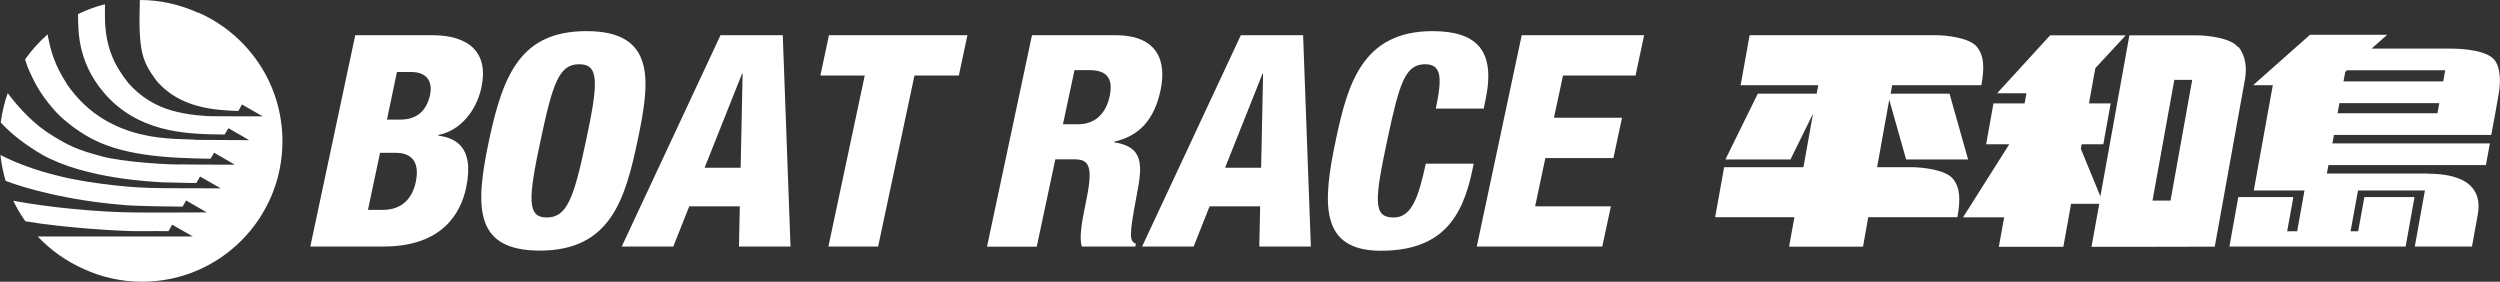
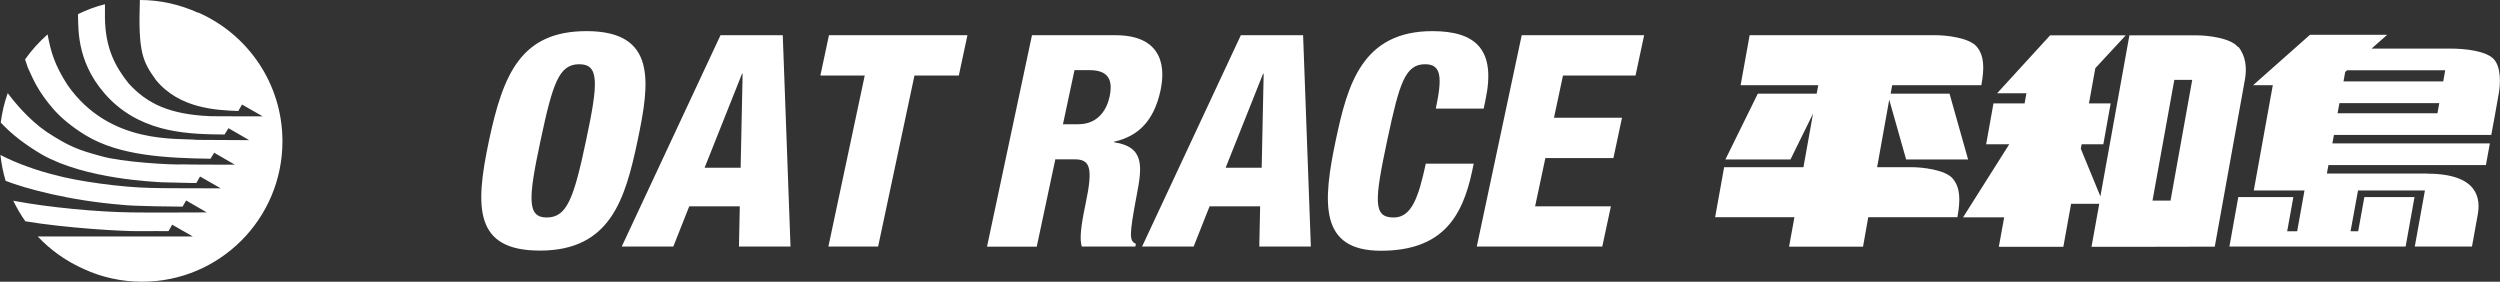
<svg xmlns="http://www.w3.org/2000/svg" id="uuid-26c12d3d-32f2-493a-baca-4a1bac4e461b" data-name="レイヤー_2" width="177.48" height="20" viewBox="0 0 177.48 20">
  <rect x="0" y="0" width="177.48" height="20" fill="#333333" stroke="none" />
  <g id="uuid-a5a46a01-6b95-4ba8-a6db-6339f14b48b2" data-name="header">
    <g>
      <path d="M158.87,3.33c-.53-.65-2.21-.82-2.89-.82h-4.81l-2.06,11.43-1.39-3.38.06-.32h1.54l.52-2.9h-1.54l.45-2.5,2.16-2.33h-5.37l-3.76,4.11h2.08l-.13.72h-2.21l-.52,2.9h1.64l-3.28,5.19h2.92l-.38,2.09h4.58l.55-3.05h2l-.55,3.05h3.76s4.99-.01,4.99-.01l2.14-11.86h0c.15-.82.06-1.68-.46-2.32ZM154.08,14.24h-1.27l1.55-8.57h1.27l-1.54,8.57ZM135.33,11.32h4.39l-1.32-4.67h-4.18l.11-.6h6.33c.22-1.22.21-2.08-.32-2.73-.53-.65-2.21-.82-2.88-.82h-13.25l-.64,3.55h5.51l-.11.6h-4.18l-2.3,4.67h4.62l1.6-3.25-.68,3.8h-5.63l-.64,3.55h5.63l-.38,2.09h5.25l.37-2.09h6.33c.22-1.22.21-2.08-.32-2.73-.53-.65-2.22-.82-2.89-.82h-2.49l.86-4.79,1.2,4.24ZM172.32,12.32h-7.13l.11-.6h11.18l.28-1.54h-11.18l.11-.6h11.17l.25-1.35h0s.15-.86.28-1.58c.13-.71.17-1.9-.36-2.46-.54-.57-2-.74-3.06-.74h-5.61l1.11-.98h-5.48l-4.04,3.58h1.4l-1.35,7.47h3.6l-.52,2.9h-.71l.44-2.43h-3.91l-.63,3.51h12.51l.63-3.51h-3.56l-.44,2.43h-.54l.53-2.9h4.75l-.72,3.98h4.06s.22-1.23.41-2.27c.19-1.04.11-2.9-3.59-2.9ZM166.49,5.11l.13-.12h6.97l-.14.79h-7.08l.12-.67ZM166.09,7.32h7.08l-.13.72h-7.09l.13-.72Z" fill="#fff" />
      <g>
        <path d="M14.05.9C12.79.33,11.4,0,9.93,0c-.13,3.75.2,4.36,1.14,5.68,1.67,2.03,4.27,2.14,5.85,2.2.14-.24.26-.46.26-.46h0s1.47.84,1.47.84c0,0-3.47,0-3.69-.01-2.91-.12-4.51-.88-5.83-2.33-.94-1.18-1.65-2.48-1.68-4.64,0-.47,0-.78,0-.98-.67.17-1.31.41-1.91.7v.19c.03.98-.08,3.51,2.29,5.88,2.48,2.45,5.76,2.45,8.11,2.48.14-.23.28-.45.28-.45h0s1.47.85,1.47.85c0,0-3.13-.02-3.7-.02-1.37-.15-6.21.39-9.2-3.9-.96-1.49-1.17-2.4-1.37-3.37l-.04-.22c-.6.53-1.14,1.12-1.6,1.78.09.28.2.59.2.59.39.85.71,1.67,1.85,2.98.44.5,1.2,1.18,2.26,1.82,2.39,1.45,5.69,1.61,8.85,1.66.12-.17.26-.43.26-.43h0s1.47.85,1.47.85c0,0-3.48,0-3.69-.02-.73.05-4.38-.16-5.82-.59-1.59-.43-2.26-.68-3.84-1.71-1.29-.88-2.33-2.16-2.77-2.76-.24.66-.4,1.36-.5,2.09.82.87,1.71,1.55,2.94,2.28,3.11,1.75,8,1.92,8.47,1.96.32,0,2.51.07,2.48.05.14-.24.26-.46.26-.46h0s1.47.84,1.47.84c0,0-4.77,0-4.99-.03-2.09-.04-5.23-.48-6.79-.92-1.16-.28-2.73-.82-3.86-1.42.07.63.19,1.25.37,1.84,1.41.55,4.53,1.4,8.25,1.7.82.11,4.31.13,4.31.13.14-.23.25-.44.25-.44h0l1.47.85s-4.47.02-5.35,0c-2.34-.03-5.83-.34-8.39-.83.25.51.53,1,.86,1.46,2.91.49,7.03.72,8.07.7.55-.01,2.09,0,2.09,0,.14-.23.26-.46.26-.46h0s1.47.84,1.47.84c0,0-9,0-11.01,0,.92.98,2.03,1.76,3.27,2.31,1.26.58,2.66.9,4.14.9,5.5,0,9.96-4.46,9.96-9.97,0-4.09-2.46-7.6-5.98-9.14Z" fill="#fff" />
        <g>
-           <path d="M25.22,2.5h5.48c2.56,0,4.01,1.2,3.48,3.7-.37,1.74-1.58,3.11-3.07,3.38v.04c1.07.17,2.62.65,1.98,3.72-.38,1.77-1.67,4.16-5.85,4.16h-5.21l3.19-15ZM26.11,14.9h1.07c1.43,0,2.11-.91,2.33-1.95.32-1.47-.31-2.1-1.4-2.1h-1.13l-.86,4.06ZM27.47,8.49h.96c1.22,0,1.87-.69,2.1-1.76.17-.78-.08-1.62-1.36-1.62h-.99l-.71,3.38Z" fill="#fff" />
          <path d="M38.33,17.79c-4.64,0-4.63-3.02-3.62-7.79,1.01-4.77,2.29-7.79,6.93-7.79,5,0,4.5,3.63,3.62,7.79-.88,4.16-1.93,7.79-6.93,7.79ZM38.81,15.44c1.43,0,1.92-1.32,2.79-5.44.88-4.12.95-5.44-.48-5.44s-1.88,1.33-2.75,5.44c-.88,4.12-.95,5.44.44,5.44Z" fill="#fff" />
          <path d="M51.16,2.5h4.41l.55,15h-3.66l.06-2.85h-3.59l-1.13,2.85h-3.66l7.01-15ZM52.72,5.23h-.04l-2.66,6.68h2.56l.14-6.68Z" fill="#fff" />
          <path d="M61.39,5.36h-3.15l.61-2.86h9.83l-.61,2.86h-3.15l-2.58,12.14h-3.53l2.58-12.14Z" fill="#fff" />
          <path d="M73.27,2.5h5.92c3.01,0,3.64,1.85,3.2,3.91-.47,2.18-1.58,3.26-3.3,3.65v.04c2.17.32,2,1.72,1.61,3.74-.56,2.96-.52,3.26-.06,3.47l-.04.19h-3.8c-.16-.5-.09-1.34.27-3.04.55-2.61.31-3.15-.8-3.15h-1.35l-1.32,6.2h-3.53l3.19-15ZM75.46,8.82h1.09c1.43,0,2.03-1.07,2.22-1.95.24-1.13-.02-1.89-1.42-1.89h-1.07l-.82,3.85Z" fill="#fff" />
-           <path d="M88.1,2.5h4.41l.55,15h-3.66l.06-2.85h-3.59l-1.13,2.85h-3.66l7.01-15ZM89.67,5.23h-.04l-2.66,6.68h2.56l.14-6.68Z" fill="#fff" />
+           <path d="M88.1,2.5h4.41l.55,15h-3.66l.06-2.85h-3.59l-1.13,2.85h-3.66l7.01-15ZM89.67,5.23l-2.66,6.68h2.56l.14-6.68Z" fill="#fff" />
          <path d="M101.93,7.71c.46-2.18.42-3.15-.76-3.15-1.41,0-1.82,1.34-2.66,5.27-.95,4.45-1.04,5.61.43,5.61,1.3,0,1.77-1.49,2.28-3.82h3.4l-.11.53c-.69,3.24-2.11,5.65-6.48,5.65s-4.15-3.38-3.19-7.9c.82-3.85,1.84-7.69,6.85-7.69,3.11,0,4.52,1.34,3.77,4.87l-.13.63h-3.4Z" fill="#fff" />
          <path d="M108.04,2.5h8.68l-.61,2.86h-5.15l-.64,3h4.83l-.61,2.86h-4.83l-.73,3.43h5.38l-.61,2.85h-8.91l3.19-15Z" fill="#fff" />
        </g>
      </g>
    </g>
  </g>
</svg>